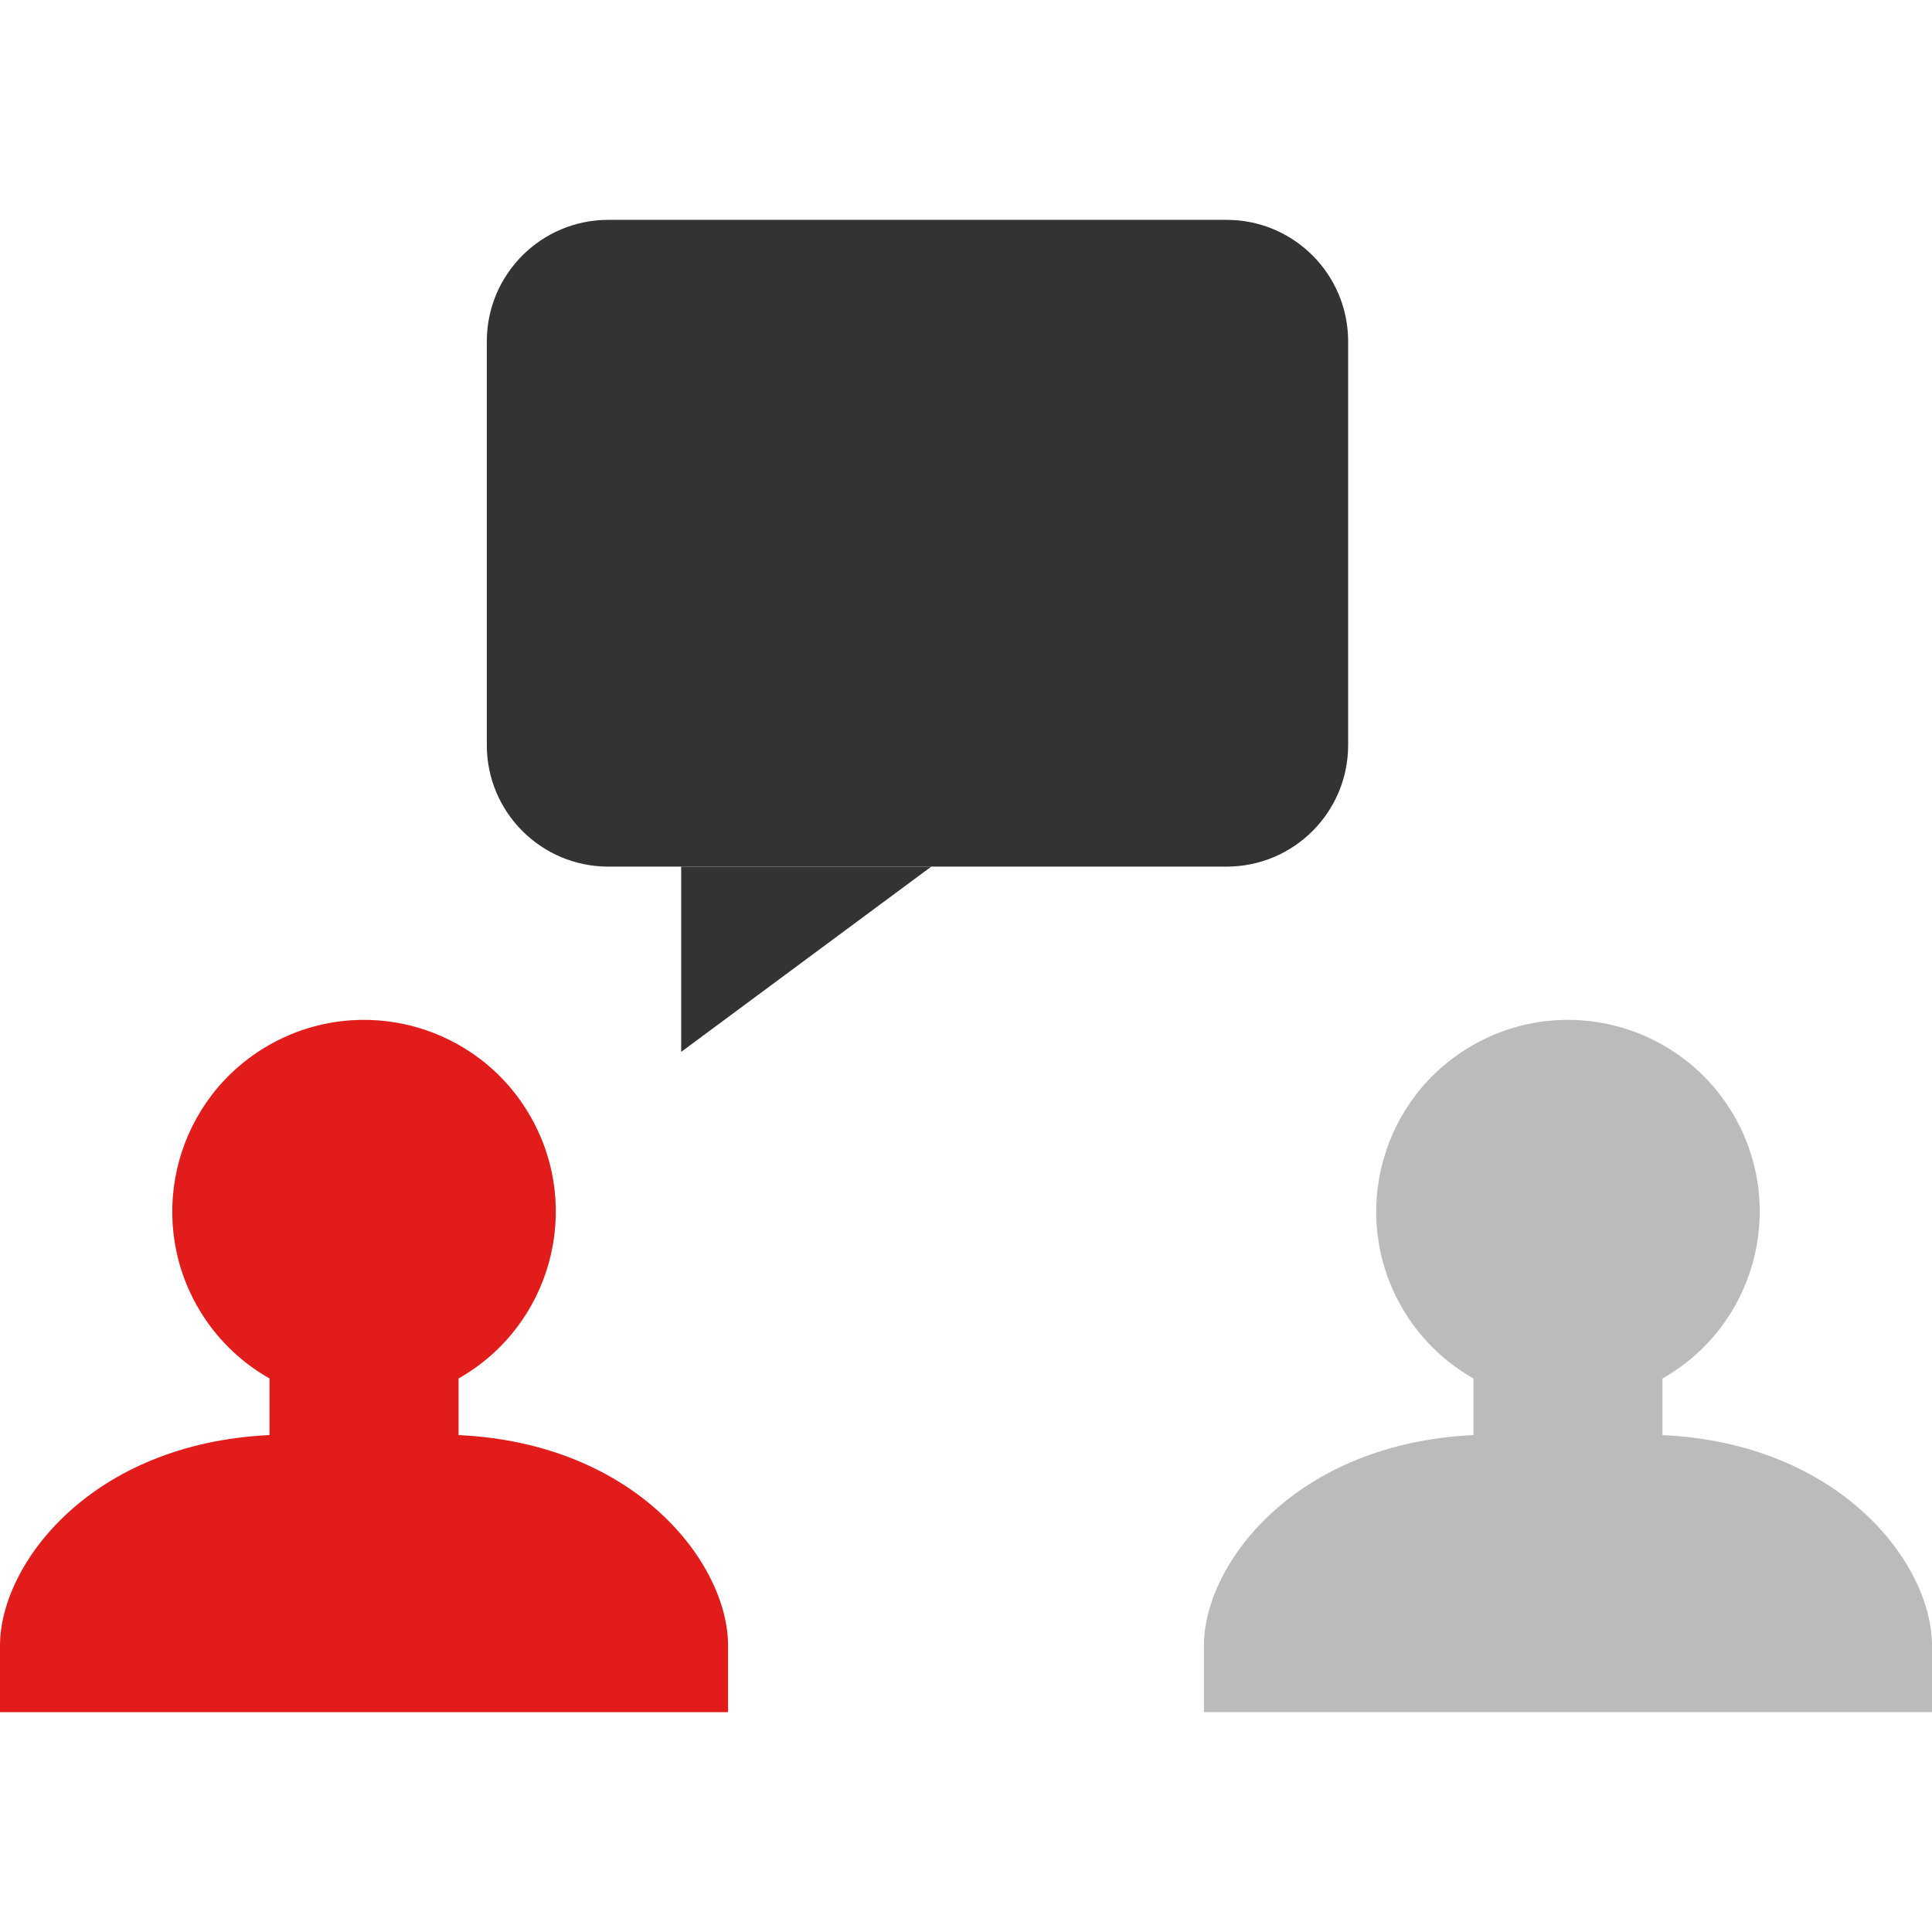
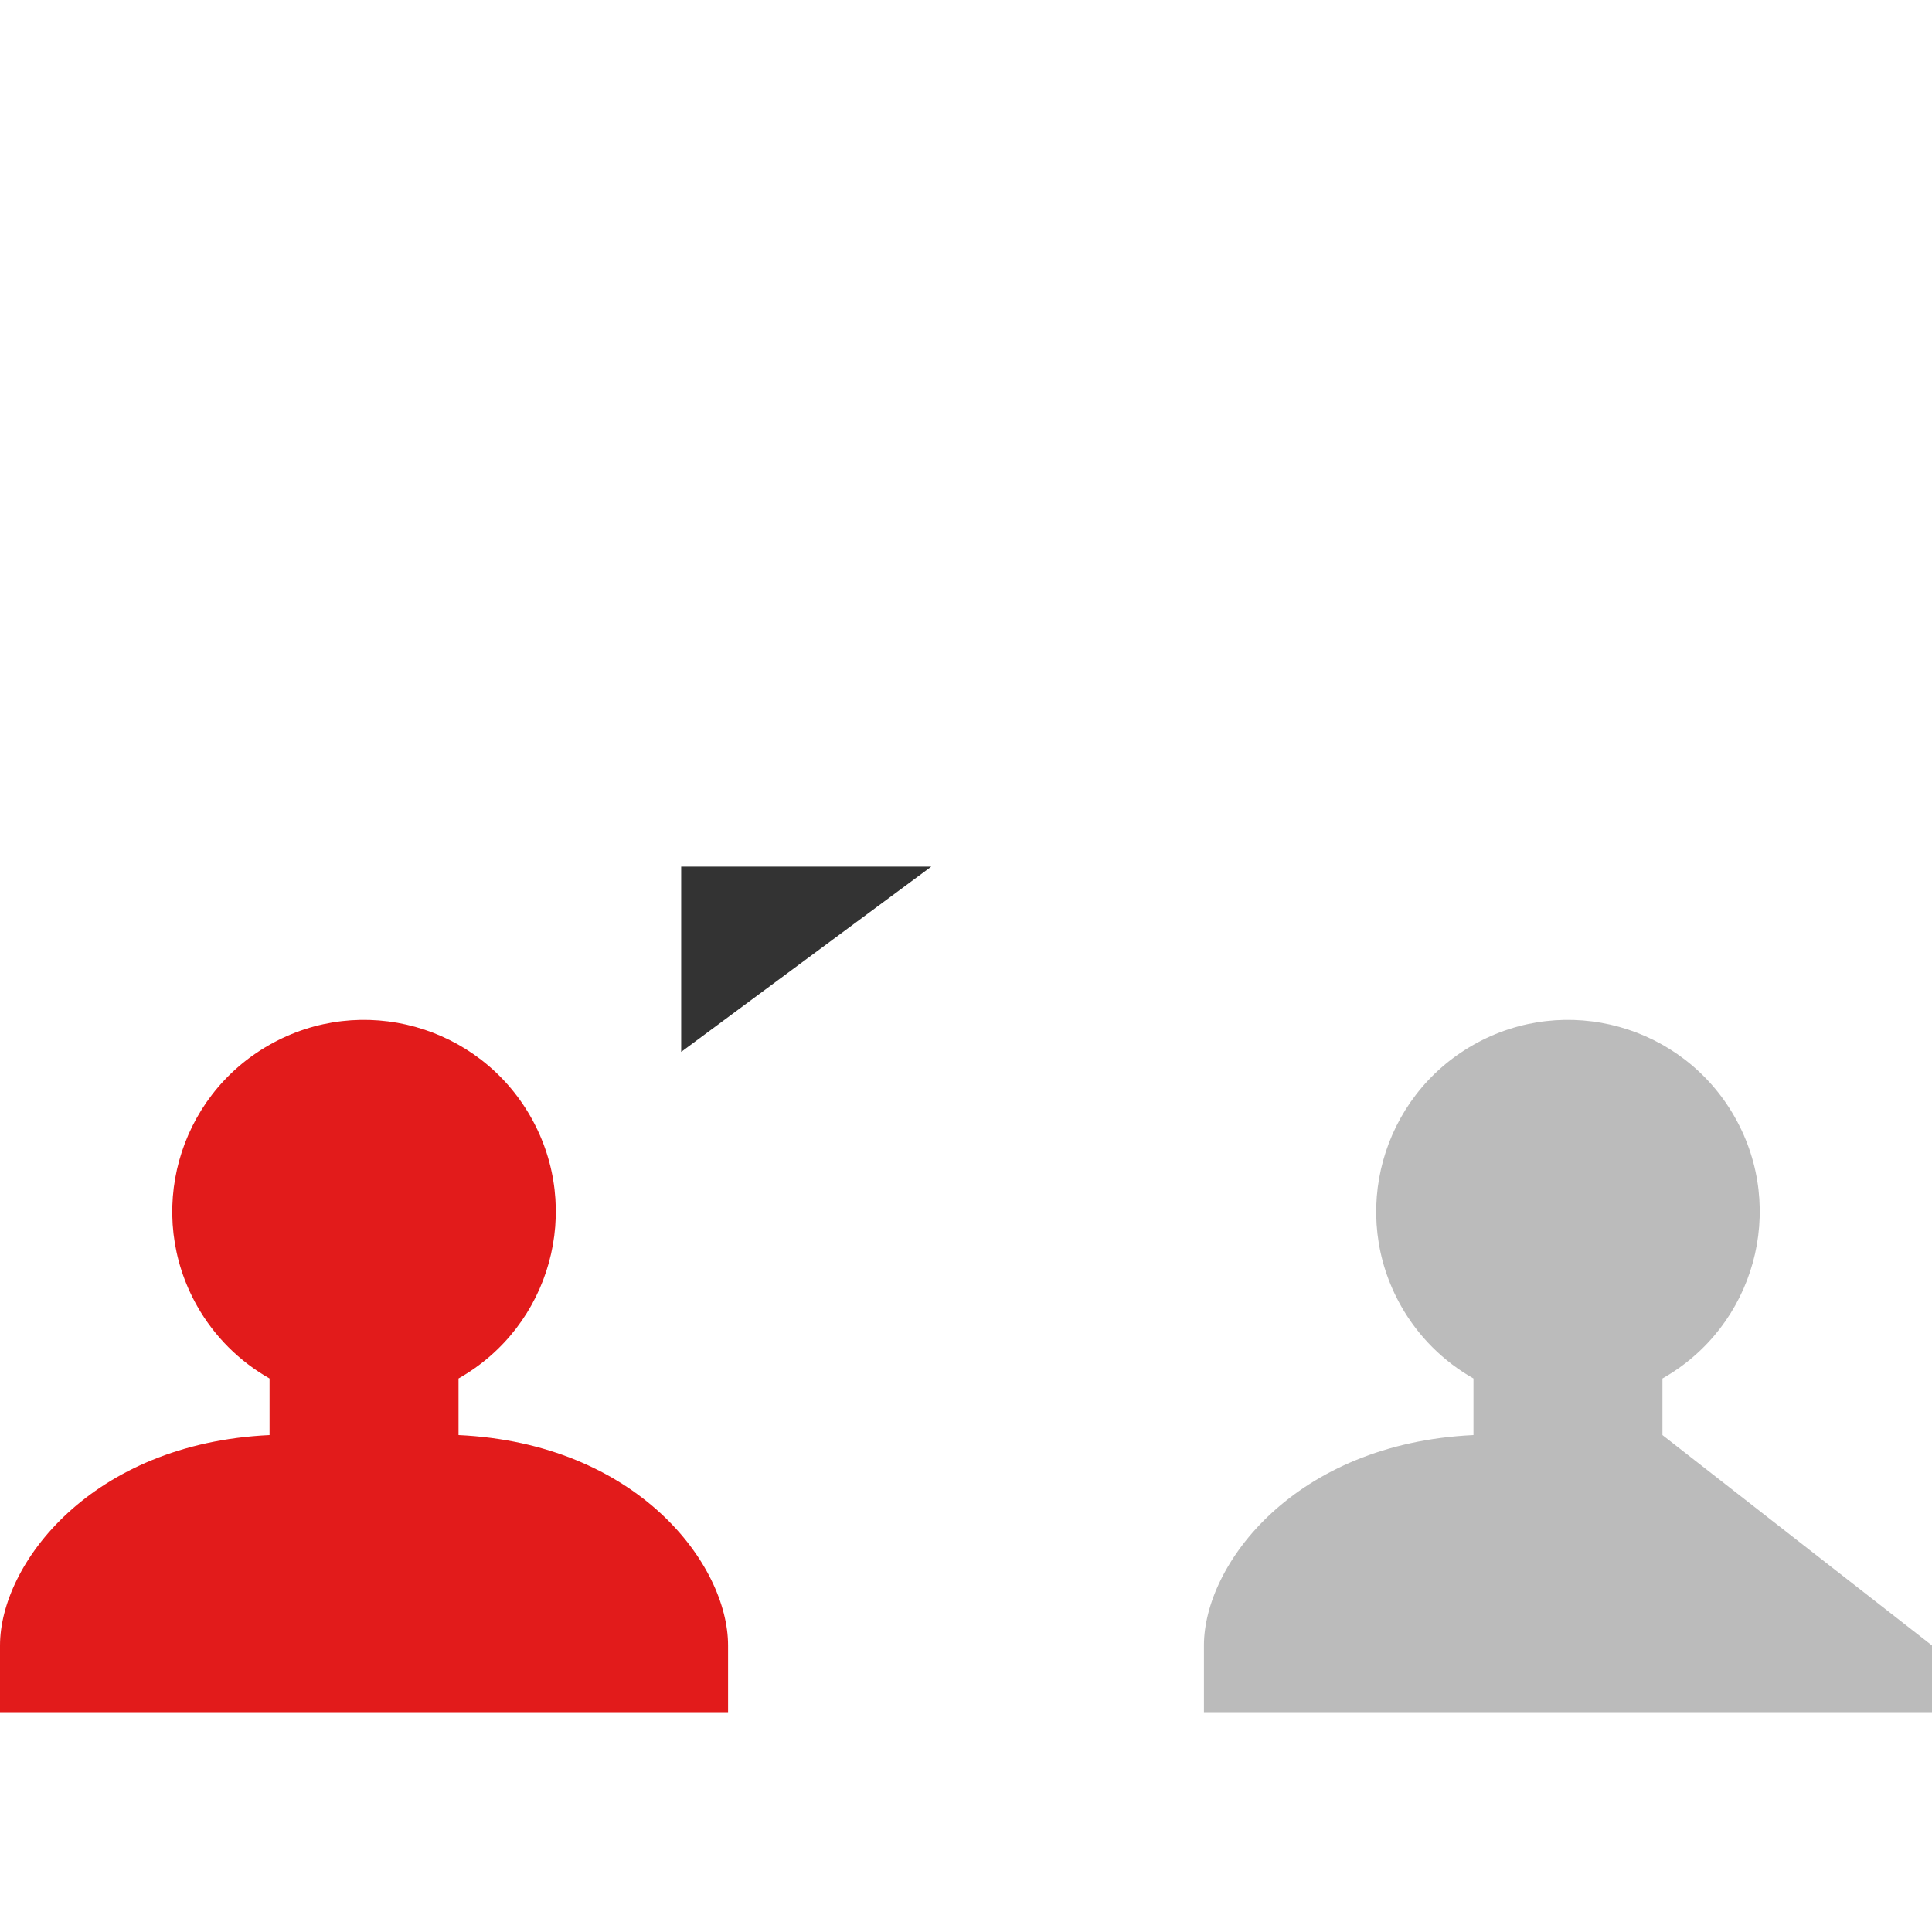
<svg xmlns="http://www.w3.org/2000/svg" height="800px" width="800px" version="1.1" id="Layer_1" viewBox="0 0 512 512" xml:space="preserve">
  <path style="fill:#E21B1B;" d="M121.512,380.312v-15c24.424-13.832,33.008-44.84,19.176-69.256  c-13.832-24.424-44.84-33.008-69.256-19.176c-24.424,13.832-33.008,44.84-19.176,69.256c4.536,8.016,11.168,14.64,19.176,19.176v15  C24.08,382.528,0,414.544,0,436.064v17.672h192.944v-17.672C192.944,414.544,168.864,382.528,121.512,380.312z" />
-   <path style="fill:#BBBBBB;" d="M440.568,380.312v-15c24.424-13.832,33.008-44.84,19.176-69.256  c-13.832-24.424-44.84-33.008-69.256-19.176s-33.008,44.84-19.176,69.256c4.536,8.016,11.168,14.64,19.176,19.176v15  c-47.352,2.216-71.432,34.232-71.432,55.752v17.672H512v-17.672C512,414.544,487.92,382.528,440.568,380.312z" />
+   <path style="fill:#BBBBBB;" d="M440.568,380.312v-15c24.424-13.832,33.008-44.84,19.176-69.256  c-13.832-24.424-44.84-33.008-69.256-19.176s-33.008,44.84-19.176,69.256c4.536,8.016,11.168,14.64,19.176,19.176v15  c-47.352,2.216-71.432,34.232-71.432,55.752v17.672H512v-17.672z" />
  <g>
-     <path style="fill:#333333;" d="M161.216,58.264h163.848c17.784,0,32.208,14.424,32.208,32.208v106.984   c0,17.784-14.424,32.208-32.208,32.208H161.216c-17.784,0-32.208-14.424-32.208-32.208V90.472   C129.008,72.688,143.432,58.264,161.216,58.264z" />
    <polygon style="fill:#333333;" points="180.52,229.656 180.52,278.76 246.808,229.656  " />
  </g>
</svg>